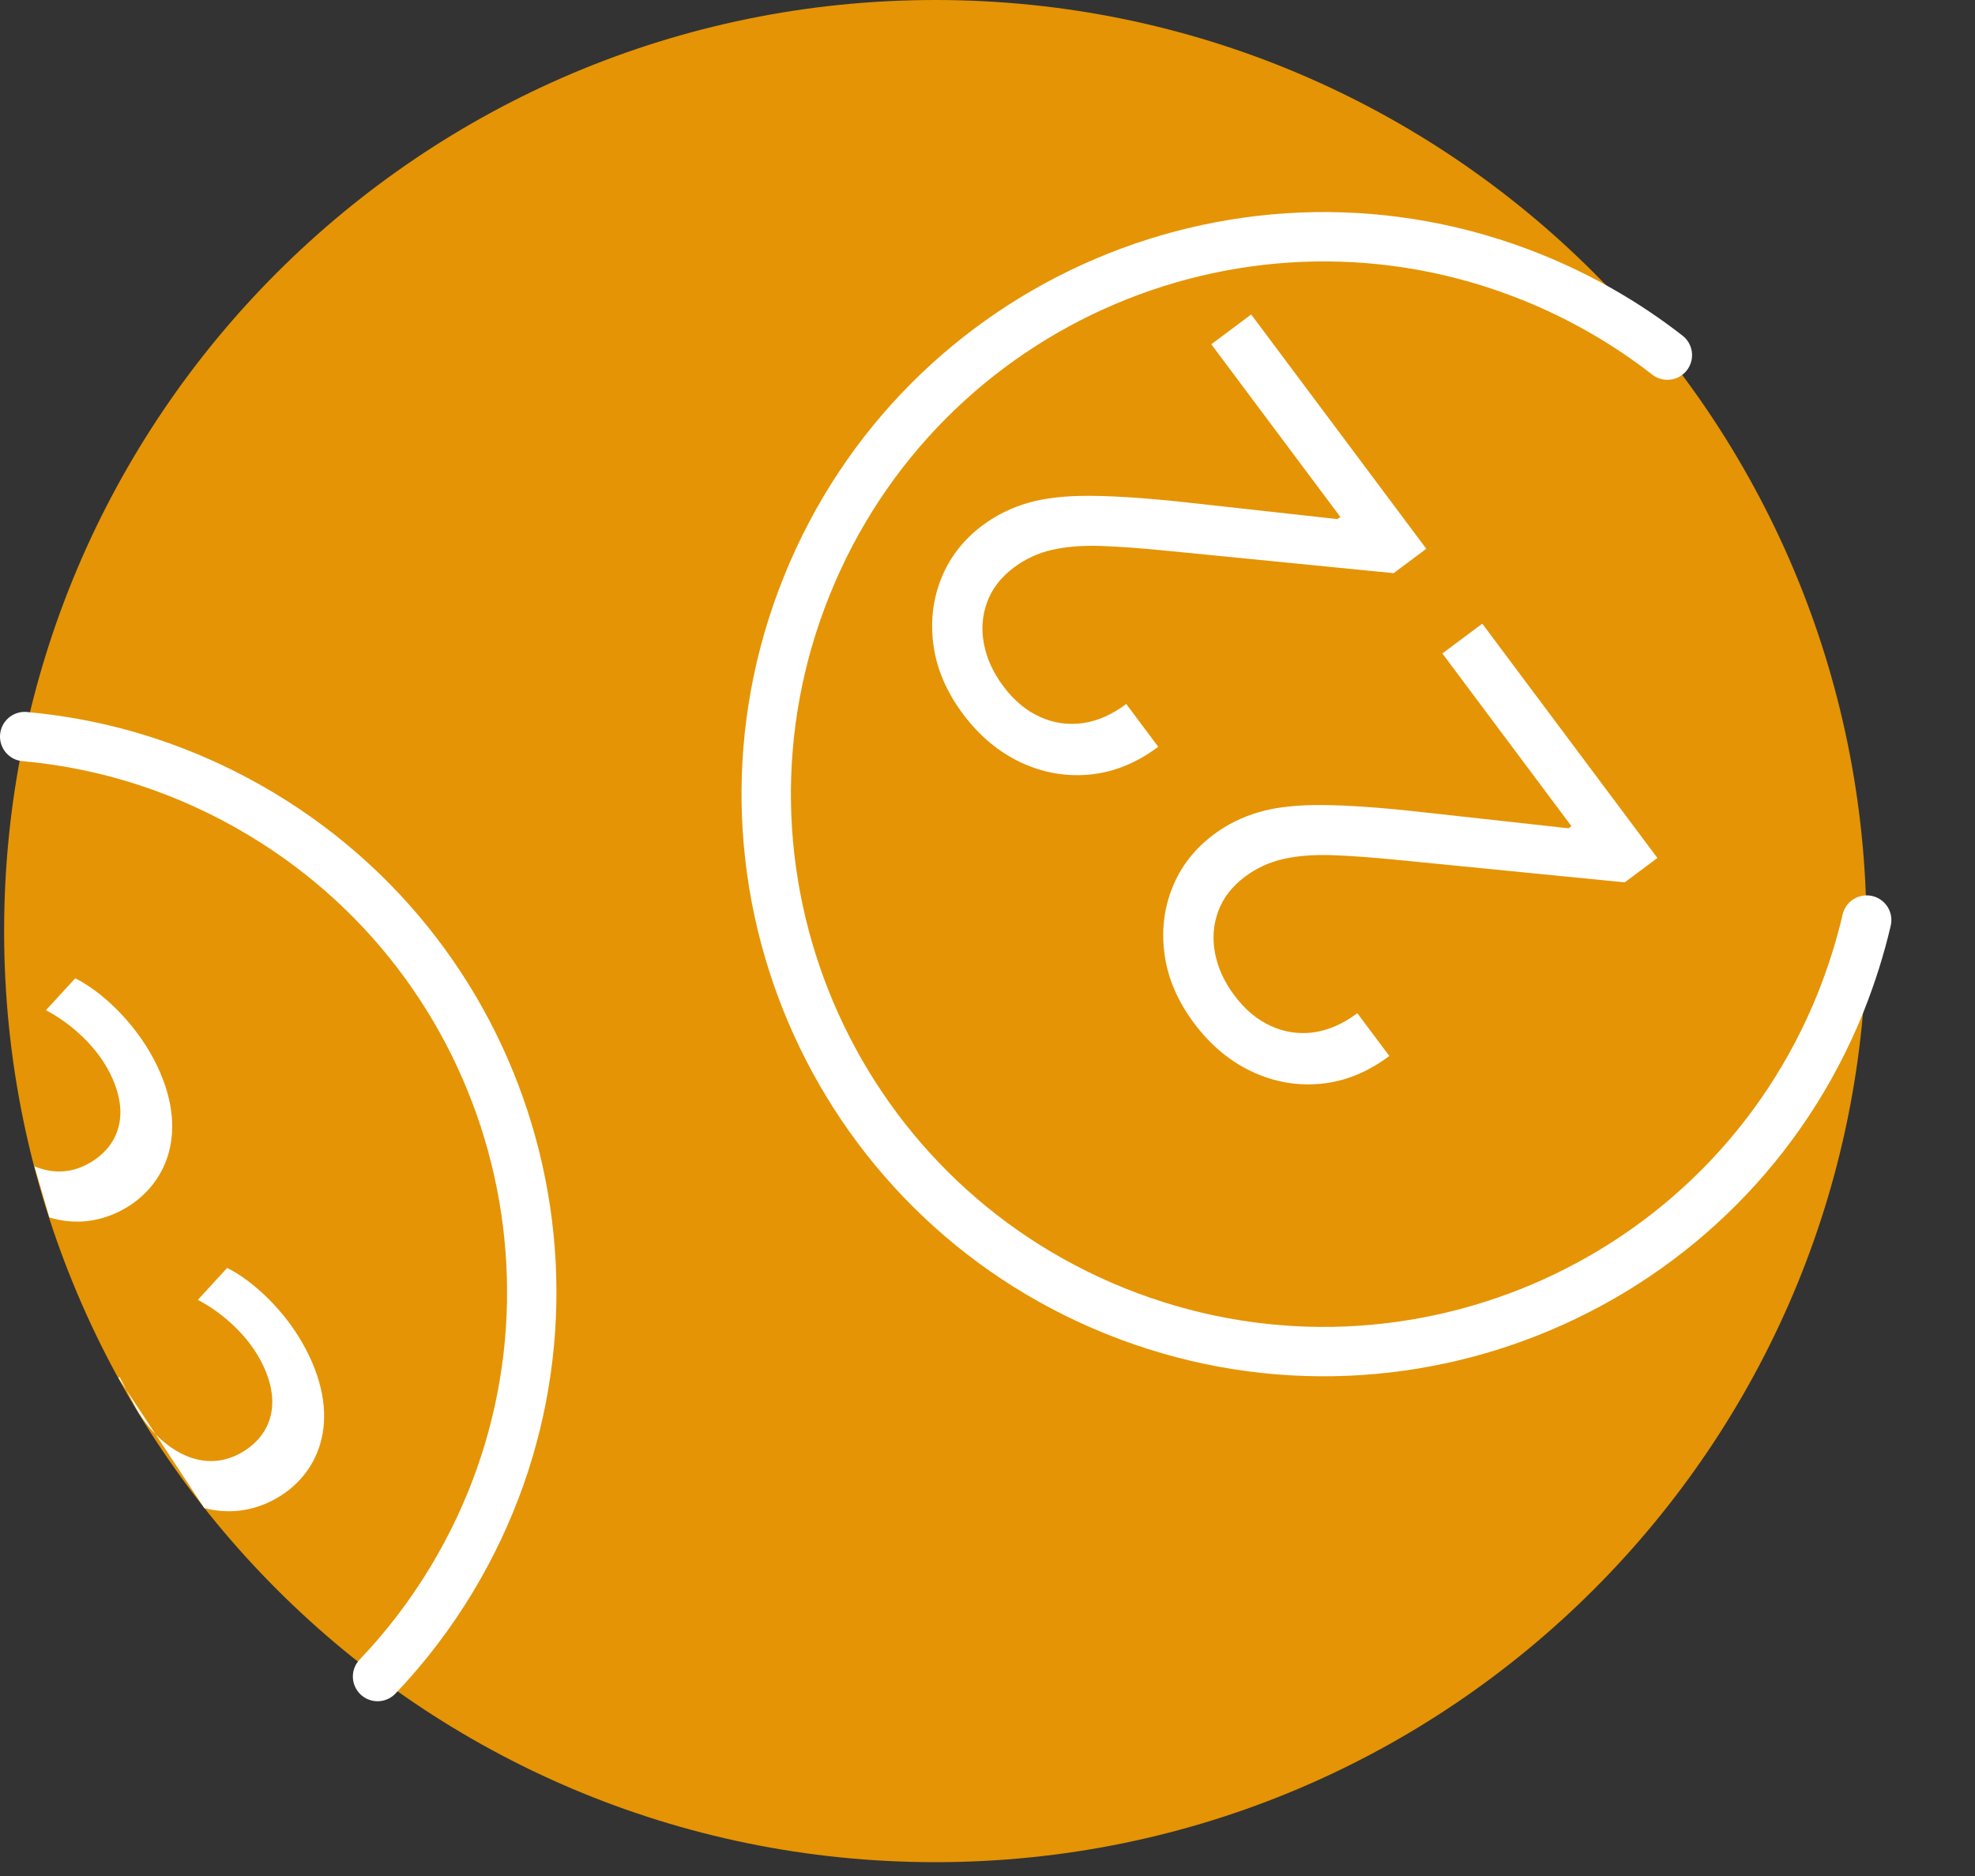
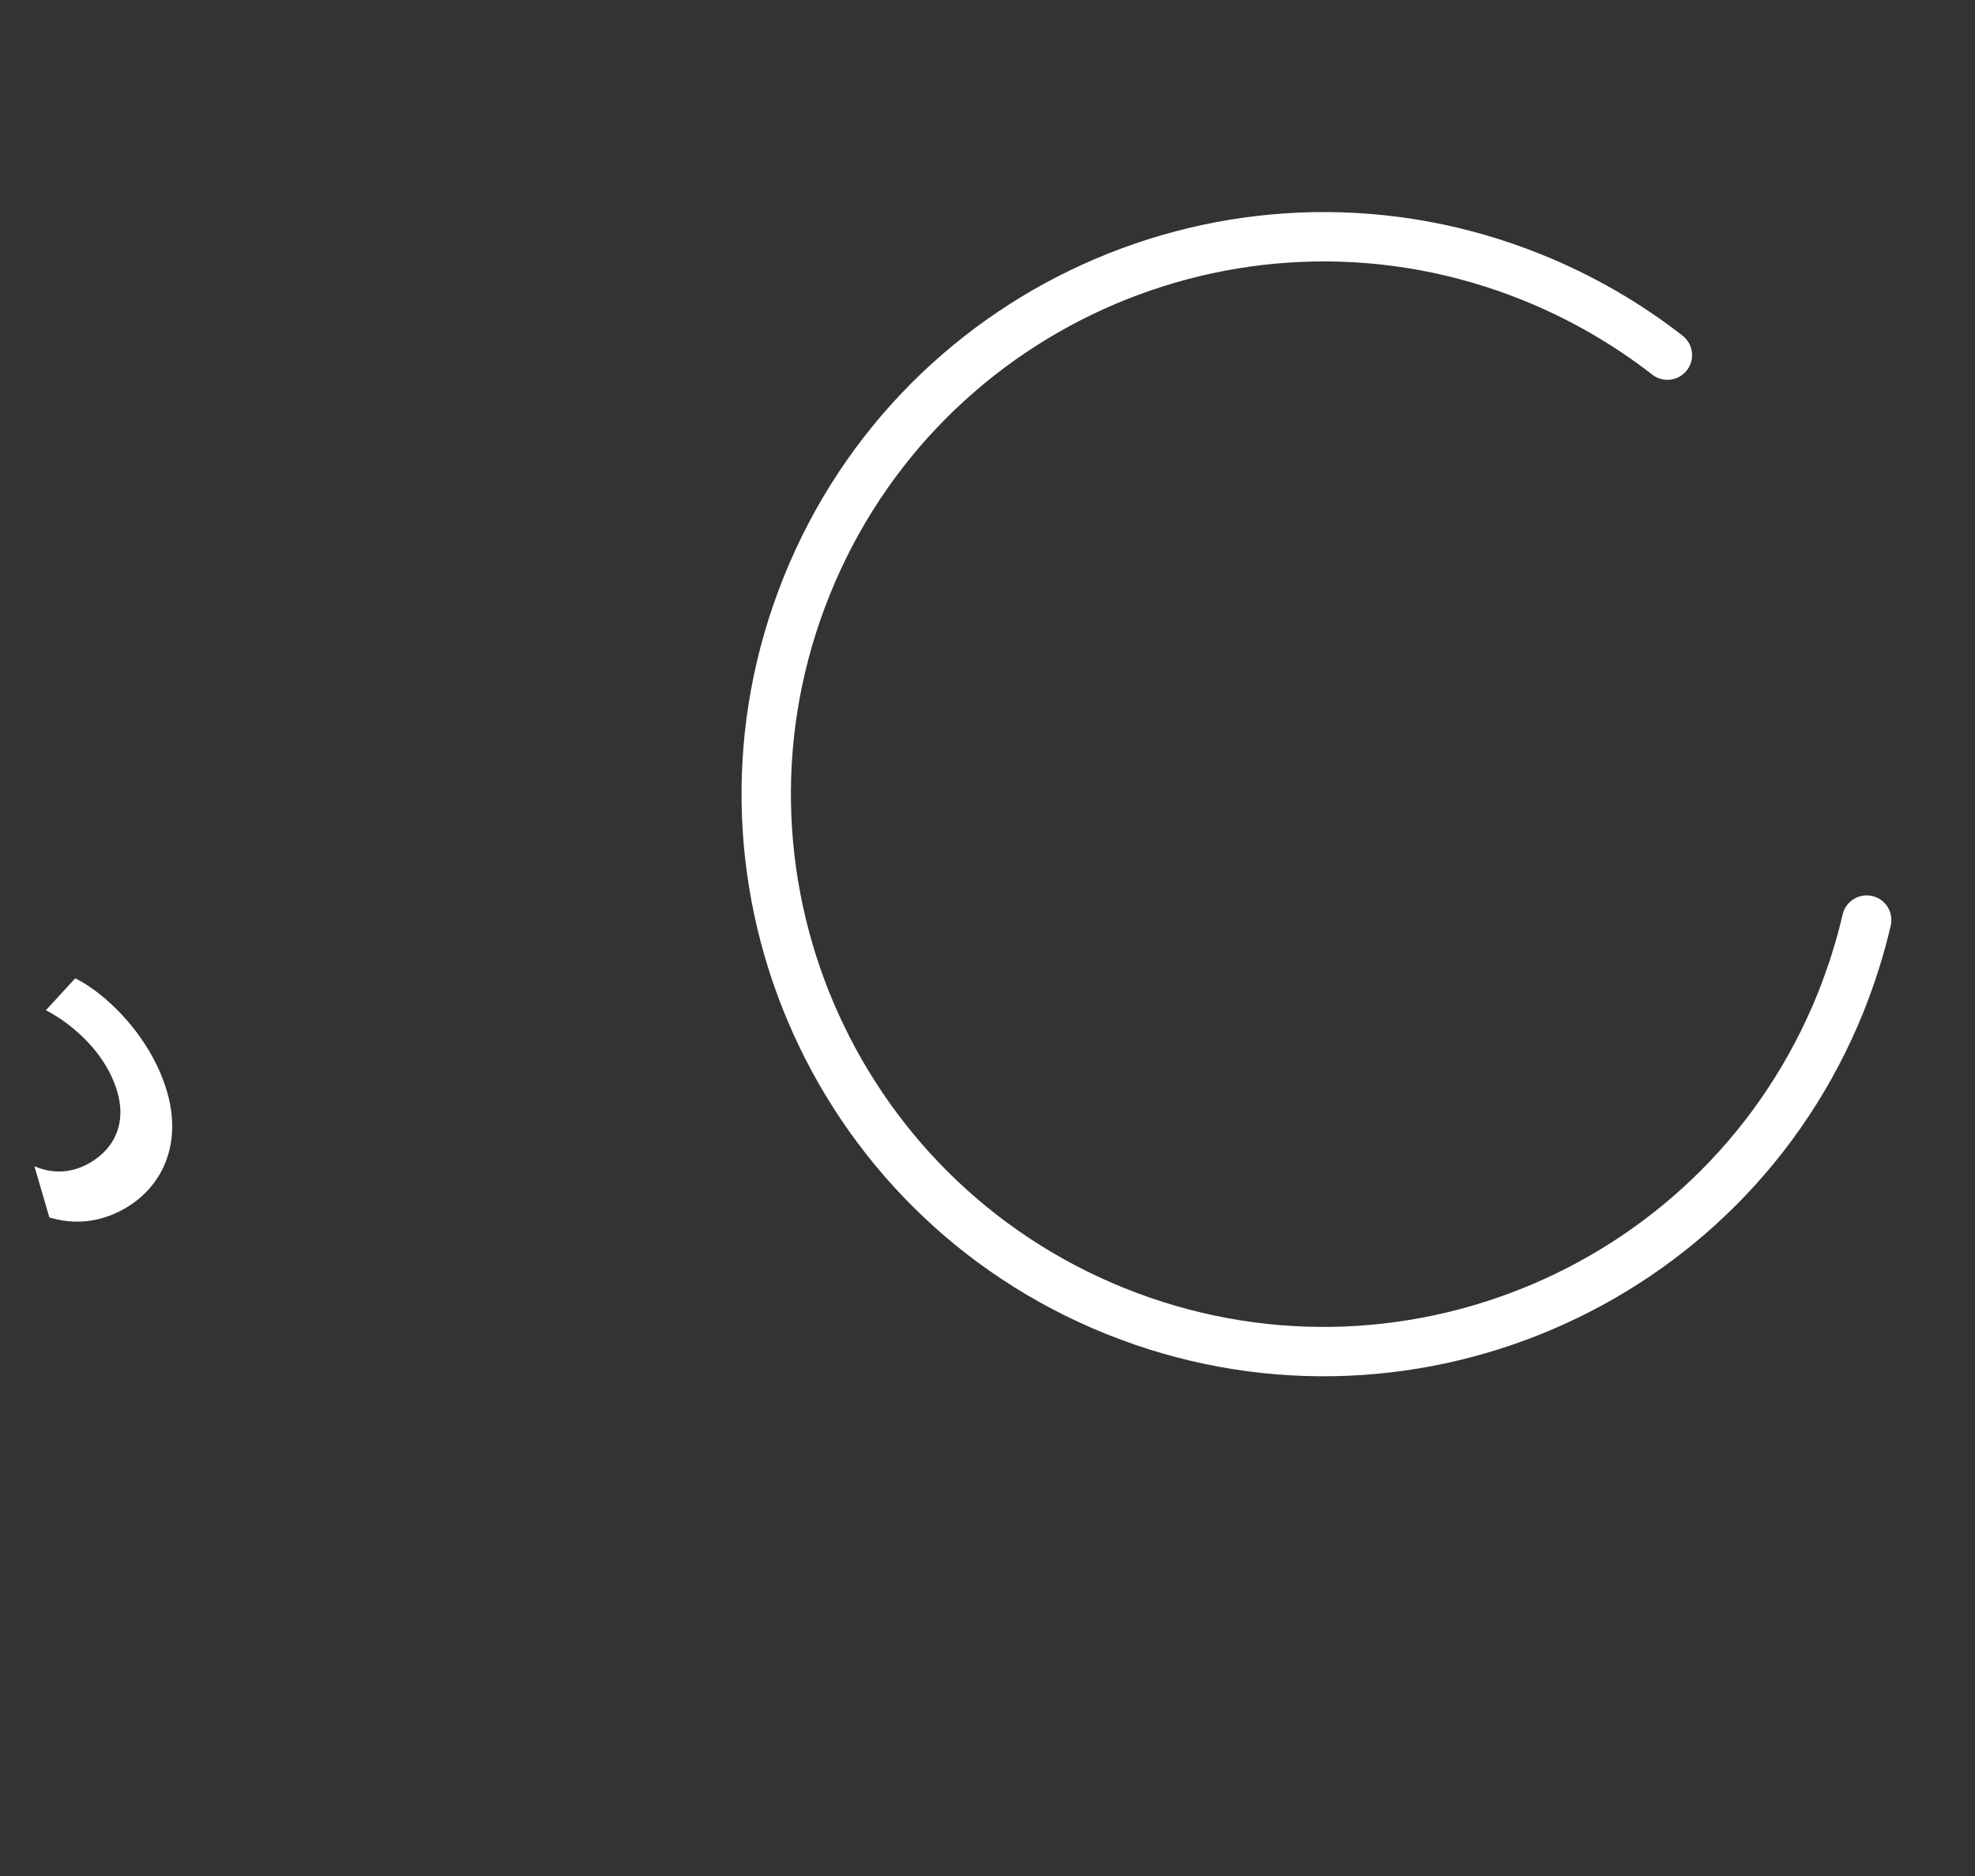
<svg xmlns="http://www.w3.org/2000/svg" width="120" height="114" viewBox="0 0 120 114" fill="none">
  <rect x="0" y="0" width="120" height="114" fill="#333333" stroke="none" />
-   <path d="M56.83 113.16C88.078 113.16 113.41 87.828 113.41 56.58C113.41 25.332 88.078 0 56.83 0C25.582 0 0.25 25.332 0.25 56.58C0.25 87.828 25.582 113.16 56.83 113.16Z" fill="#E59405" />
  <path d="M2.09 70.87C3.08 71.29 4.19 71.34 5.3 70.75C7.08 69.81 8.07 67.85 6.61 65.08C5.67 63.3 3.98 62 2.79 61.39L4.57 59.45C6.04 60.17 8.09 61.98 9.35 64.38C11.65 68.77 10.09 72.13 7.38 73.55C6.01 74.27 4.51 74.44 3 73.98" fill="white" />
-   <path d="M7.189 83.72L7.27 83.68L8.15 85.36C9.3 87.56 11.889 89.74 14.53 88.35C16.309 87.41 17.299 85.45 15.839 82.68C14.899 80.9 13.21 79.6 12.02 78.99L13.799 77.05C15.269 77.77 17.32 79.58 18.579 81.98C20.88 86.37 19.32 89.73 16.61 91.15C15.3 91.84 13.86 92.02 12.409 91.64" fill="white" />
  <path d="M113.419 55.91C113.029 57.59 112.499 59.26 111.839 60.92C104.849 78.27 85.119 86.66 67.769 79.67C50.419 72.68 42.029 52.95 49.019 35.6C56.009 18.25 75.739 9.86 93.088 16.85C96.109 18.07 98.859 19.67 101.309 21.58" stroke="white" stroke-width="3" stroke-linecap="round" stroke-linejoin="round" />
-   <path d="M100.702 52.136L98.718 53.619L84.996 52.263C83.388 52.103 82.02 52.003 80.892 51.964C79.756 51.931 78.775 52.012 77.947 52.207C77.107 52.4 76.341 52.754 75.651 53.27C74.857 53.863 74.313 54.568 74.018 55.383C73.718 56.192 73.654 57.041 73.827 57.931C73.999 58.821 74.39 59.674 75 60.489C75.648 61.356 76.393 61.978 77.236 62.356C78.067 62.731 78.933 62.857 79.836 62.732C80.733 62.599 81.611 62.212 82.471 61.57L84.414 64.17C83.092 65.159 81.703 65.721 80.248 65.858C78.794 65.995 77.394 65.747 76.051 65.113C74.702 64.473 73.536 63.495 72.554 62.18C71.565 60.857 70.969 59.477 70.764 58.038C70.559 56.6 70.714 55.236 71.228 53.948C71.742 52.659 72.579 51.581 73.74 50.714C74.57 50.093 75.495 49.637 76.513 49.346C77.519 49.052 78.781 48.91 80.3 48.92C81.806 48.928 83.736 49.06 86.091 49.316L95.301 50.333L95.477 50.201L87.638 39.71L90.062 37.899L100.702 52.136ZM86.661 33.347L84.677 34.83L70.956 33.474C69.347 33.313 67.979 33.214 66.851 33.175C65.716 33.142 64.734 33.223 63.907 33.418C63.066 33.611 62.3 33.965 61.61 34.481C60.816 35.074 60.272 35.779 59.977 36.594C59.677 37.403 59.613 38.252 59.786 39.142C59.959 40.032 60.35 40.884 60.959 41.7C61.607 42.567 62.352 43.189 63.195 43.566C64.026 43.942 64.892 44.067 65.795 43.942C66.692 43.81 67.57 43.423 68.43 42.78L70.374 45.381C69.051 46.369 67.662 46.932 66.208 47.069C64.753 47.206 63.354 46.957 62.01 46.324C60.661 45.683 59.495 44.706 58.513 43.391C57.525 42.068 56.928 40.688 56.723 39.249C56.519 37.811 56.673 36.447 57.187 35.159C57.701 33.87 58.539 32.792 59.699 31.925C60.53 31.304 61.454 30.848 62.472 30.556C63.478 30.263 64.74 30.121 66.259 30.131C67.765 30.139 69.695 30.271 72.05 30.526L81.26 31.544L81.437 31.412L73.597 20.921L76.021 19.109L86.661 33.347Z" fill="white" />
-   <path d="M1.5 44.76C6.44 45.2 11.36 46.75 15.9 49.48C31.92 59.12 37.1 79.93 27.46 95.95C26.15 98.13 24.63 100.11 22.94 101.88" stroke="white" stroke-width="3" stroke-linecap="round" stroke-linejoin="round" />
</svg>